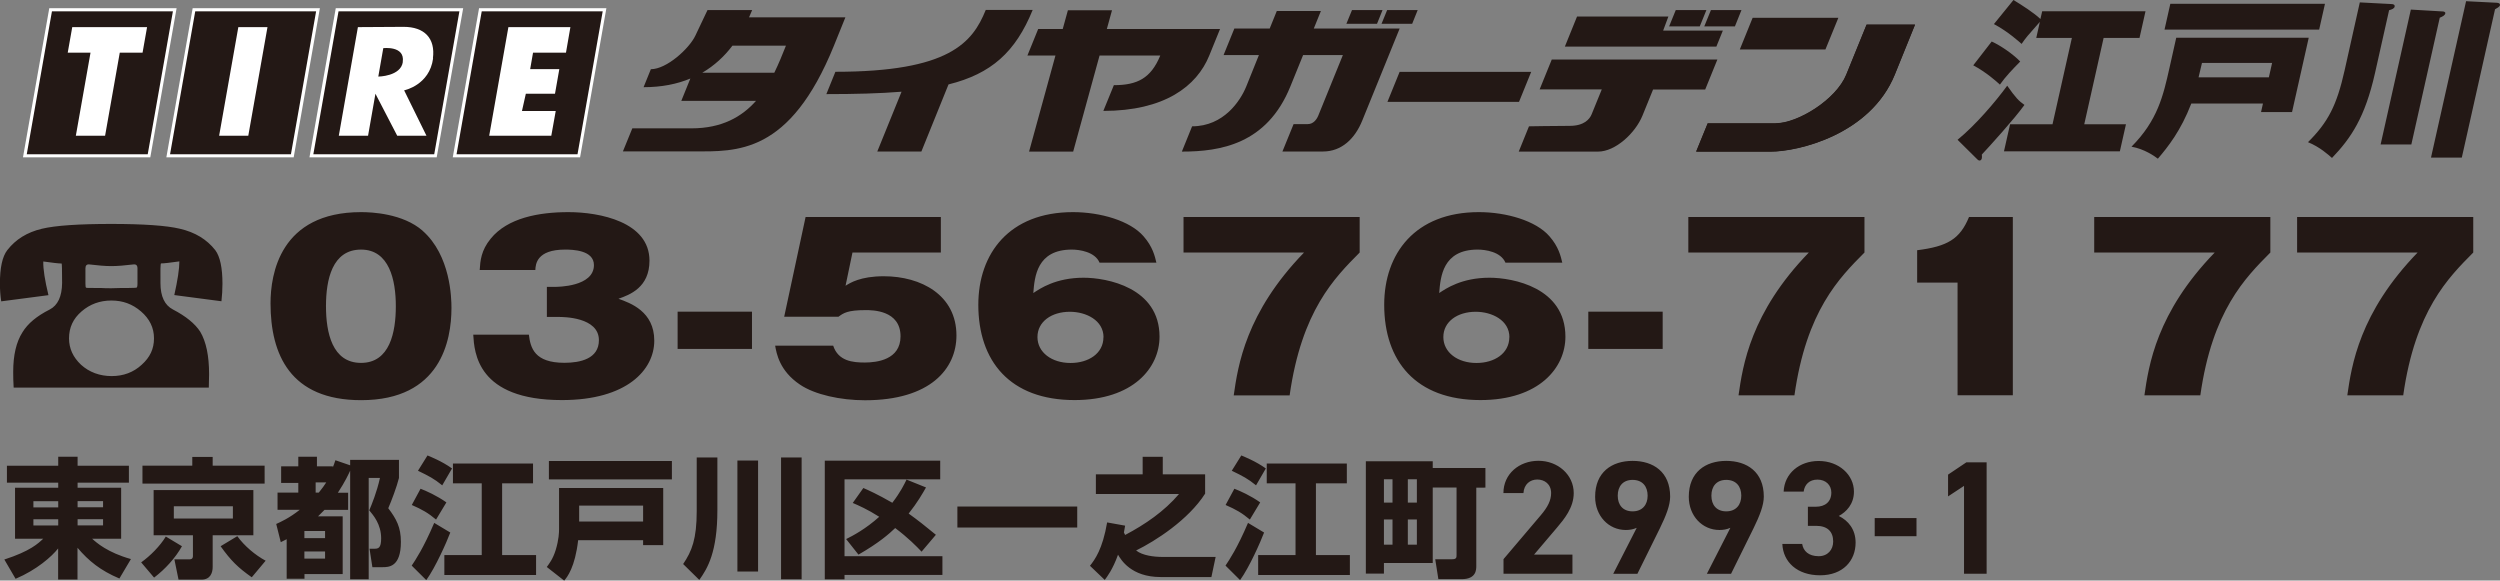
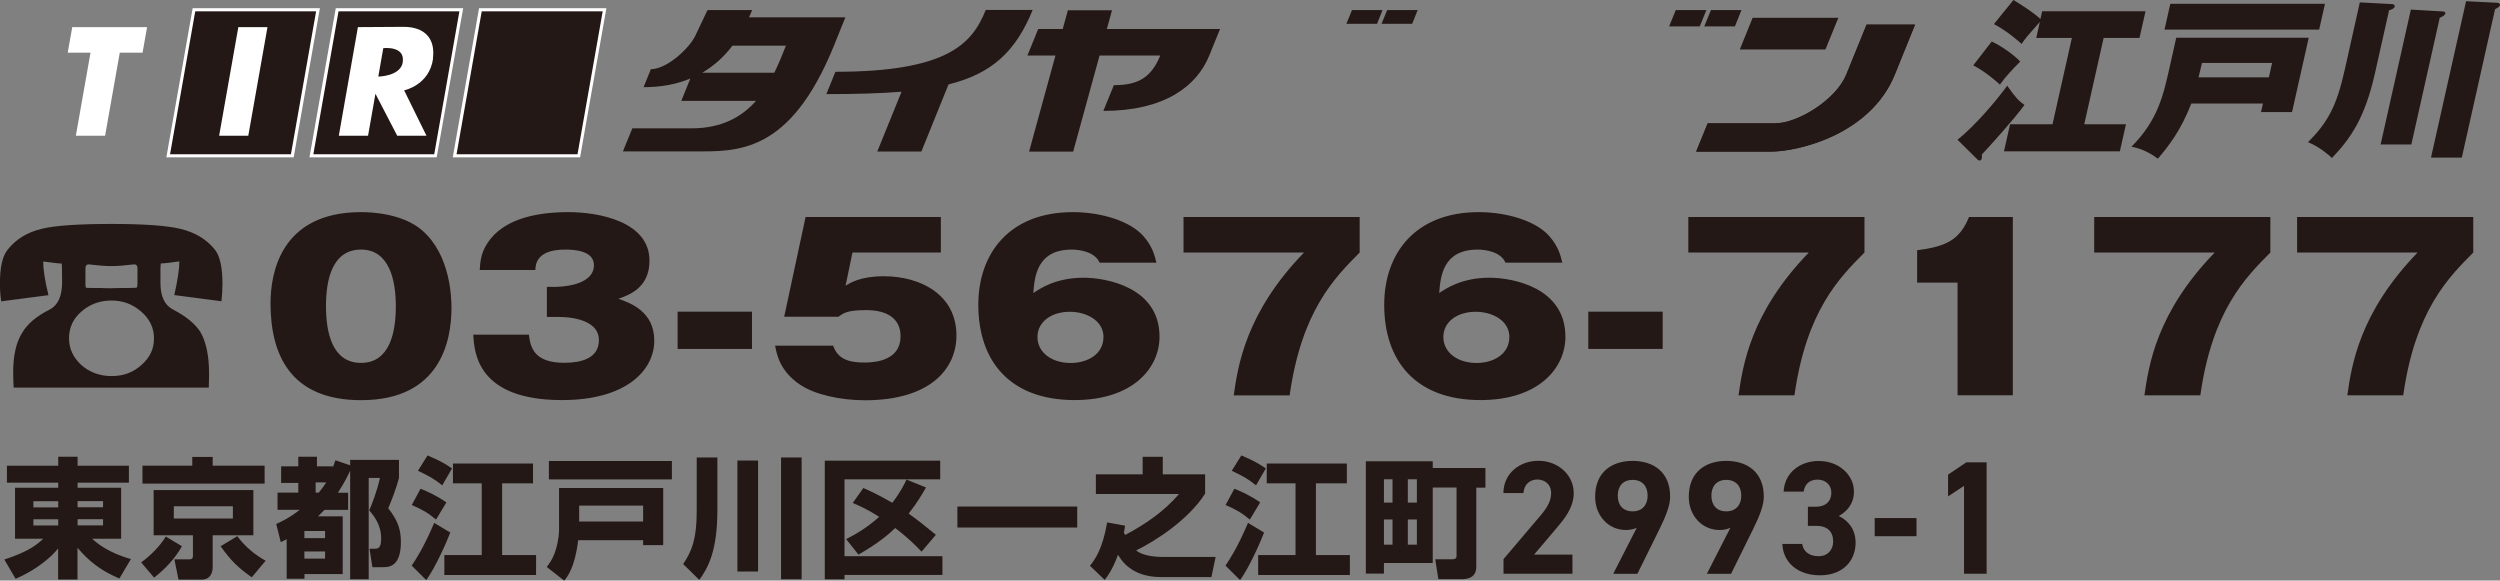
<svg xmlns="http://www.w3.org/2000/svg" id="b" viewBox="0 0 270.95 62.92">
  <rect x="0" y="0" width="270.95" height="62.92" fill="#808080" stroke="none" />
  <defs>
    <style>.d{fill:#231815}.e{fill:#fff}</style>
  </defs>
  <g id="c">
    <path d="M202.3 2.68h5.25l-2.19 5.41c-2.65 6.52-10.49 8.35-13.45 8.35h-8.08l1.25-3.06h7.36c2.4 0 6.56-2.56 7.66-5.28l2.2-5.41Z" class="d" />
    <path d="M192.44 13.36h-7.36l-1.25 3.06h8.08c2.96 0 10.8-1.82 13.45-8.35l2.19-5.41h-5.25l-2.2 5.41c-1.1 2.72-5.26 5.28-7.66 5.28ZM106.83 1.09c-1.43 3.53-3.95 6.69-16.29 6.69l-.98 2.42c3.12 0 5.81-.07 8.15-.26l-2.63 6.48h4.78l2.94-7.27c4.63-1.15 7.26-3.5 9.12-8.07h-5.08Zm13.89 8.14-1.14 2.79c6.6 0 10.12-2.65 11.48-6l1.17-2.88h-12.27l.56-2.03h-4.78l-.56 2.03h-2.66l-1.17 2.88h3.04l-2.86 10.41h4.78l2.86-10.41h6.58c-1.02 2.48-2.51 3.21-5.03 3.21m64.22-8.14h-3.32l-.72 1.77h3.32zm-35.1 0h-3.31l-.61 1.49h3.32zm3.21 1.49.6-1.49h-3.31l-.61 1.49zm-69.14 5.3h-7.79c1.3-.77 2.38-1.76 3.26-2.93h5.8c-.37.93-.77 1.93-1.26 2.93Zm7.72-6H81.18c.12-.26.23-.52.34-.79h-4.84l-1.32 2.78c-.66 1.39-3.1 3.63-4.82 3.63l-.79 1.95c1.96 0 3.64-.34 5.07-.94l-.98 2.42h8.1c-1.53 1.72-3.69 2.98-7 2.98h-6.41l-1.02 2.5h7.65c4.68 0 10.43.37 15.23-11.48l1.24-3.07m93.8-.77-.72 1.77h3.32l.71-1.77zm4.52.84-1.39 3.43h9.28l1.4-3.43z" class="d" />
-     <path d="M180.82 1.79h-9.9l-1.32 3.26h16.42l.7-1.73h-6.47zm-29.13 1.3h-9.3l.77-1.9h-4.78l-.77 1.9h-3.83l-1.17 2.88h3.83l-1.37 3.4c-.62 1.53-2.43 4.32-5.87 4.32l-1.11 2.74c4.15 0 9.22-.79 11.76-7.06l1.38-3.4h4.31l-2.66 6.55c-.19.47-.57.93-1.14.93h-1.54l-1.21 2.97h4.4c2.01 0 3.46-1.39 4.25-3.35l2.89-7.11 1.17-2.88Zm15.16 6.6h6.75c-.38.92-.96 2.36-1.1 2.7-.21.51-.8 1.25-2.37 1.25s-4.42.05-4.42.05l-1.11 2.74h8.6c1.87 0 4.03-1.99 4.81-3.9.44-1.11.87-2.15 1.15-2.83h5.65l1.32-3.25h-17.95l-1.32 3.25Zm-.9-1.9h-14.26l-1.32 3.25h14.26zM5.49 1.06h13.45l-2.79 15.82H2.7z" class="d" />
-     <path d="M18.74 1.23c-.06.39-2.68 15.21-2.73 15.49H2.9c.07-.39 2.68-15.22 2.73-15.49zm.2-.34H5.34L2.49 17.05h13.8L19.14.89z" class="e" />
    <path d="M21.02 1.06h13.45l-2.8 15.82H18.22z" class="d" />
    <path d="M34.26 1.23c-.07.39-2.68 15.21-2.73 15.49h-13.1c.07-.39 2.68-15.22 2.73-15.49zm.21-.34H20.88l-2.85 16.16h13.8L34.67.89z" class="e" />
    <path d="M36.54 1.06h13.45L47.2 16.88H33.75z" class="d" />
    <path d="M49.79 1.23c-.07.39-2.68 15.21-2.73 15.49h-13.1c.07-.39 2.68-15.22 2.73-15.49H49.8Zm.2-.34h-13.6l-2.85 16.16h13.79L50.2.89z" class="e" />
    <path d="M52.07 1.06h13.45l-2.79 15.82H49.28z" class="d" />
    <path d="M65.32 1.23c-.07.39-2.68 15.21-2.73 15.49H49.48c.07-.39 2.68-15.22 2.73-15.49zm.2-.34h-13.6l-2.85 16.16h13.8L65.72.89zM7.83 2.94l-.49 2.77h2.47l-1.59 9h3.17l1.59-9h2.47l.49-2.77zm18 0-2.08 11.77h3.16l2.08-11.77zm17.83 3.77C43.44 8.28 41 8.3 41 8.3l.54-3.08s2.37-.29 2.11 1.49Zm3.26-.39c.28-2.18-.93-3.41-3.17-3.41l-4.96.03-2.07 11.77h3.17l.8-4.55 2.36 4.55h3.17L43.8 9.79s2.76-.55 3.14-3.47" class="e" />
-     <path d="m55.1 2.94-2.08 11.77h6.73l.48-2.68h-3.66l.42-1.87h3.16l.47-2.67h-3.16l.31-1.78h3.57l.48-2.77z" class="e" />
    <path d="M212.16 15.15c1.95-1.59 4.11-4.12 5.38-5.86.95 1.35 1.26 1.65 1.87 2.08-1.03 1.45-3.81 4.52-4.62 5.38.02.19.02.31 0 .41-.04.17-.15.24-.24.24-.13 0-.24-.11-.29-.17zm3.7-10.65c.98.44 2.35 1.39 3.09 2.17-.79.8-1.61 1.65-2.2 2.5-.3-.28-1.47-1.34-2.89-2.09zm5.48-3.28h11.19l-.65 2.89h-3.89l-2.1 9.36h4.52l-.66 2.93h-12.56l.66-2.93h4.6l2.1-9.36h-3.86l.39-1.74c-.05.07-.1.11-.21.24-1.15 1.3-1.27 1.43-1.77 2.15-.24-.22-1.52-1.37-3-2.15L218.22 0c.89.54 2.25 1.41 2.92 2.06l.19-.83Zm16.15 10.01c-1.14 2.95-2.51 4.67-3.62 5.97-.34-.26-1.46-1.06-2.86-1.3 2.84-2.86 3.44-5.52 4.12-8.55l.73-3.26h14.36l-1.81 8.06h-3.36l.21-.93h-7.77ZM251.98.41l-.63 2.8h-16.76l.63-2.8zm-6.08 7.97.35-1.56h-7.6c-.15.67-.25 1.09-.37 1.56zm9.86-8.12 3.43.18c.13 0 .39.04.34.28-.04.2-.28.3-.6.39l-1.53 6.82c-1.08 4.8-2.6 7.04-4.66 9.19-.35-.31-1.31-1.19-2.6-1.71 2.18-2.17 3.12-3.99 3.97-7.79l1.65-7.38Zm5.54.78 3.43.2c.15 0 .33.07.29.22-.05.22-.33.35-.6.46l-3.08 13.74h-3.33l3.28-14.63Zm5.96-.91 3.36.17c.19.02.36.07.32.28-.03.15-.32.31-.53.43l-3.6 16.07h-3.34l3.8-16.94ZM14.77 31.18s-.28.03-.8.03h-.72c-.46.02-.85.03-1.18.03-.37 0-.77 0-1.21-.03h-.69c-.53 0-.81 0-.83-.03-.06-.01-.08-.16-.08-.44v-1.66c0-.31.15-.46.44-.42.91.11 1.69.18 2.37.18s1.45-.07 2.38-.18q.45-.06.45.42v1.66c0 .28-.04.43-.12.44Zm9.34-.42c0-1.74-.26-2.95-.78-3.65-.92-1.17-2.19-1.94-3.84-2.32-1.42-.34-3.91-.52-7.43-.52s-6.05.17-7.51.52c-1.61.38-2.85 1.15-3.76 2.32-.54.7-.8 1.91-.8 3.65 0 .64.05 1.28.14 1.9l5.12-.67c-.39-1.61-.58-2.83-.56-3.65 1.01.14 1.67.22 1.99.22.03.02.05.72.05 2.12-.02 1.45-.46 2.41-1.35 2.87-1.39.7-2.37 1.51-2.95 2.47-.67 1.05-1 2.48-1 4.29 0 .52.01 1.08.05 1.7h21.15c.02-.51.03-.99.03-1.46 0-1.99-.32-3.52-.96-4.6-.57-.88-1.56-1.68-2.96-2.41-.89-.46-1.35-1.41-1.35-2.87-.02-1.4 0-2.1.06-2.12.29 0 .95-.07 1.99-.22 0 .82-.19 2.04-.55 3.65l5.11.67c.07-.63.11-1.26.11-1.9Zm-8.75 8.77c-.9.83-1.99 1.23-3.26 1.23s-2.42-.41-3.32-1.23c-.86-.81-1.3-1.76-1.3-2.86 0-1.17.45-2.14 1.36-2.92.9-.78 1.98-1.18 3.23-1.18s2.29.39 3.21 1.18c.93.8 1.41 1.77 1.41 2.92s-.44 2.06-1.33 2.86M45.8 25.01c3.04 2.67 3.13 7.31 3.13 8.36 0 3.53-1.16 10-9.79 10-7.68 0-9.82-4.95-9.82-10.5 0-3.12 1.01-9.88 9.82-9.88 1.13 0 4.52.14 6.67 2.02Zm-6.67 2.04c-3.13 0-3.8 3.27-3.8 6.13s.67 6.15 3.8 6.15 3.77-3.34 3.77-6.15-.7-6.13-3.77-6.13m20.14 7.31v-3.27h.87c.26 0 4.23 0 4.23-2.36 0-1.63-2.32-1.68-3.13-1.68-3.1 0-3.19 1.61-3.22 2.21h-6.03c.06-.99.15-2.12 1.19-3.39 1.83-2.26 5.22-2.88 8.43-2.88 3.39 0 8.78 1.06 8.78 5.26 0 2.91-2.14 3.7-3.36 4.13 1.28.46 3.88 1.37 3.88 4.54s-2.98 6.44-10 6.44c-9.21 0-9.5-5.17-9.62-7.09h6.03c.17 1.44.61 3.05 3.85 3.05 1.71 0 3.74-.43 3.74-2.45 0-2.52-3.88-2.52-4.38-2.52h-1.28Zm22.23 3.46h-8.06v-4.04h8.06zm20.48-10.45h-9.59l-.75 3.6c.49-.31 1.62-1.03 4.14-1.03 4.06 0 7.88 2.04 7.88 6.42 0 3.61-2.84 7.02-9.91 7.02-2.64 0-5.45-.6-7.07-1.71-2.2-1.49-2.52-3.36-2.67-4.21h6.29c.55 1.68 2.12 1.83 3.42 1.83s3.88-.29 3.88-2.84c0-2.84-3.07-2.84-3.77-2.84-1.97 0-2.4.31-2.96.72h-5.88l2.32-10.81h14.66v3.85Zm17.19 1.1c-.49-1.18-2.17-1.42-3.01-1.42-3.8 0-4.03 2.96-4.17 4.71.72-.48 2.43-1.66 5.45-1.66 2.52 0 8.23 1.06 8.23 6.39 0 3.36-2.84 6.87-9.21 6.87-7.01 0-10.43-4.23-10.43-10.33 0-5.53 3.33-10.04 10.26-10.04 2.99 0 6.2.94 7.65 2.62.99 1.13 1.22 2.14 1.39 2.86h-6.14Zm.43 8.08c0-1.83-1.88-2.76-3.65-2.76-2 0-3.51 1.08-3.51 2.74s1.54 2.81 3.59 2.81c1.94 0 3.56-1.03 3.56-2.79Zm8.67-9.18v-3.85h19.09v3.85c-2.72 2.74-6.29 6.3-7.59 15.48h-6.06c.46-3.22 1.3-8.96 7.62-15.48h-13.07Zm34.89 1.1c-.49-1.18-2.17-1.42-3.01-1.42-3.8 0-4.03 2.96-4.17 4.71.72-.48 2.43-1.66 5.45-1.66 2.52 0 8.23 1.06 8.23 6.39 0 3.36-2.84 6.87-9.21 6.87-7.01 0-10.43-4.23-10.43-10.33 0-5.53 3.33-10.04 10.26-10.04 2.99 0 6.2.94 7.65 2.62.99 1.13 1.22 2.14 1.39 2.86h-6.14Zm.43 8.08c0-1.83-1.88-2.76-3.65-2.76-2 0-3.51 1.08-3.51 2.74s1.54 2.81 3.59 2.81c1.94 0 3.56-1.03 3.56-2.79Zm16.61 1.27h-8.06v-4.04h8.06zm2.78-10.45v-3.85h19.09v3.85c-2.72 2.74-6.29 6.3-7.59 15.48h-6.06c.46-3.22 1.3-8.96 7.62-15.48h-13.07Zm29.18 15.47V30.63h-4.38v-3.51c3.27-.41 4.64-1.2 5.62-3.6h4.75v19.32h-6Zm14.81-15.47v-3.85h19.09v3.85c-2.72 2.74-6.29 6.3-7.59 15.48h-6.06c.46-3.22 1.3-8.96 7.62-15.48h-13.07Zm21.99 0v-3.85h19.09v3.85c-2.72 2.74-6.29 6.3-7.59 15.48h-6.06c.46-3.22 1.3-8.96 7.62-15.48h-13.07ZM13.97 52.31H8.41v.55h4.72v5.53H9.99c.46.42 1.68 1.5 4.2 2.2l-1.25 2.11c-2.07-.88-3.32-1.9-4.54-3.33v3.44H6.3v-3.37c-.69.88-2.32 2.32-4.61 3.29L.47 60.64c2.81-.91 3.67-1.74 4.21-2.25H1.63v-5.53h4.68v-.55H.75v-1.83h5.56v-.98h2.1v.98h5.56zM3.62 54.99h2.69v-.67H3.62zm0 1.96h2.69v-.67H3.62zm4.79-2.64v.67h2.76v-.67zm0 1.96v.67h2.76v-.67zm11.31 2.93c-.7 1.26-1.82 2.49-3.02 3.4l-1.4-1.65c1.02-.73 2.06-1.79 2.67-2.8zm8.96-6.79H15.44v-1.94h5.4v-.95h2.21v.95h5.63zm-1.22.7v4.9h-4.41v3.43c0 .6-.22 1.38-1.22 1.38h-2.48l-.45-2.2h1.62c.14 0 .39-.01.39-.36v-2.25h-4.26v-4.9h10.79Zm-8.62 1.76v1.33h6.4v-1.33zm8.44 7.69c-1.48-1.04-2.25-1.79-3.37-3.36l1.81-1.09c.76 1.06 1.95 2.06 3.07 2.66l-1.5 1.79Zm2.65-5.77c.46-.21 1.43-.64 2.56-1.54h-2.41v-1.86h2.25v-1.05h-1.86v-1.8h1.86V49.5h2.02v1.04h1.72v.11c.11-.28.17-.41.28-.77l1.6.55v-.59h5.29v1.96c-.22.91-.81 2.48-1.16 3.28.88 1.16 1.37 2.06 1.37 3.65 0 2.74-1.33 2.74-2 2.74h-1.09l-.31-2h.52c.41 0 .74-.04.74-1.12 0-1.53-.84-2.5-1.29-3.04.27-.63.83-2 1.16-3.51h-1.22v10.98h-2.01V51.01c-.17.36-.5 1.12-1.33 2.39h1.11v1.86h-2.56c-.17.17-.34.35-.7.7h2.67v6.26H33v.5h-1.93v-4.28c-.15.08-.24.13-.64.32l-.49-1.96Zm3.06.76v.77h2.24v-.77zm0 2.22v.77h2.24v-.77zm1.22-7.49v1.11h.34c.39-.49.59-.76.81-1.11zm14.59 5.44c-.38 1.01-1.6 3.77-2.6 5.15l-1.58-1.57c.43-.64 1.29-1.93 2.44-4.63l1.75 1.05Zm-3.22-4.75c.59.22 1.79.76 2.8 1.48l-1.12 1.86c-.87-.73-1.51-1.09-2.63-1.58zm.75-3.61c.24.1 1.58.63 2.66 1.41l-1.06 1.83c-.9-.73-1.41-.99-2.63-1.58l1.04-1.67Zm11.44.88v2.14h-3.35v7.78h3.68v2.16h-9.94v-2.16h4.05v-7.78h-3.12v-2.14zm2.81 2.65h11.3v6.19H69.7v-.53h-7.04c-.34 2.94-1.18 3.98-1.51 4.38l-1.89-1.48c.25-.34.66-.85.97-1.85.34-1.13.36-1.9.36-2.24v-4.47Zm12.24-.93H59.49v-2h13.33zM62.77 54.8v1.72h6.93V54.8zm12.74-5.22h2.24v5.71c0 4.52-1.06 6.31-1.96 7.56l-1.75-1.72c.95-1.4 1.47-2.73 1.47-5.73zm4.41.33h2.24v12.03h-2.24zm4.73-.33h2.23v13.2h-2.23zm4.73.35h12.52v2.02H91.53v8.33h10.61v2.03H91.53v.48h-2.14V49.94Zm2.33 8.49c.73-.36 2.11-1.09 3.58-2.41-1.27-.81-2.24-1.23-2.87-1.5l1.15-1.62c.48.21 1.51.66 3.14 1.6.87-1.13 1.29-1.99 1.54-2.51l2.11.85c-.35.62-.94 1.65-1.88 2.83.97.7 1.83 1.37 2.95 2.3l-1.55 1.83c-.52-.55-1.46-1.51-2.86-2.56-.67.64-1.75 1.6-3.98 2.88l-1.34-1.69Zm12.05-3.52h12.99v2.27h-12.99zm15.01-1.36v-2.13h5.07v-1.9h2.18v1.9h4.59v2.09c-1.83 2.86-5.4 5.14-7.48 6.16.69.55 1.93.7 2.88.7h5.74l-.46 2.18h-5.49c-3.22 0-4.31-1.88-4.63-2.42-.57 1.6-1.2 2.41-1.44 2.73l-1.6-1.53c.53-.67 1.37-1.81 1.86-4.7l1.95.35c-.06.32-.06.39-.13.74.08.18.1.21.13.27 2.18-1.15 4.24-2.56 5.84-4.44h-9.02ZM137 57.72c-.38 1.01-1.6 3.77-2.6 5.15l-1.58-1.57c.43-.64 1.29-1.93 2.44-4.63l1.75 1.05Zm-3.22-4.75c.59.22 1.79.76 2.8 1.48l-1.12 1.86c-.87-.73-1.51-1.09-2.63-1.58zm.75-3.61c.24.1 1.58.63 2.66 1.41l-1.06 1.83c-.9-.73-1.41-.99-2.63-1.58l1.04-1.67Zm11.44.88v2.14h-3.35v7.78h3.68v2.16h-9.94v-2.16h4.05v-7.78h-3.12v-2.14zm9.31 2.6v8.18h-5.29v1.15h-1.96V49.99h7.25v.73h5.71v2.13H160v8.48c0 .41 0 1.44-1.59 1.44h-2.52l-.34-2.16h1.85c.45 0 .46-.2.46-.45v-7.32zm-5.29-.9v2.53h.93v-2.53zm0 4.36v2.73h.93V56.3zm2.59-4.36v2.53h.98v-2.53zm0 4.36v2.73h.98V56.3zm17.82 5.88h-7.45V60.6l4.04-4.76c.75-.88 1.12-1.61 1.12-2.4 0-.98-.72-1.47-1.5-1.47s-1.44.51-1.5 1.47h-2.17c0-2.08 1.71-3.5 3.8-3.5s3.82 1.5 3.82 3.5c0 1.59-1.05 2.84-1.82 3.75l-2.48 2.92h4.16v2.07Zm6.97-4.97c-.38.17-.75.23-1.17.23-1.85 0-3.32-1.52-3.32-3.6 0-2.68 1.82-3.89 4.06-3.89s4.07 1.19 4.07 3.87c0 .94-.44 2.06-1.12 3.45l-2.43 4.92h-2.62l2.54-4.97Zm-.43-5.2c-1.05 0-1.61.7-1.61 1.71s.56 1.7 1.61 1.7 1.63-.7 1.63-1.7-.56-1.71-1.63-1.71m10.58 5.2c-.38.17-.75.23-1.17.23-1.85 0-3.32-1.52-3.32-3.6 0-2.68 1.82-3.89 4.06-3.89s4.07 1.19 4.07 3.87c0 .94-.44 2.06-1.12 3.45l-2.43 4.92h-2.62l2.54-4.97Zm-.43-5.2c-1.05 0-1.61.7-1.61 1.71s.56 1.7 1.61 1.7 1.63-.7 1.63-1.7-.56-1.71-1.63-1.71m8.82 2.91h.89c1 0 1.68-.53 1.68-1.54 0-.81-.61-1.4-1.5-1.4s-1.4.54-1.5 1.3h-2.17c.09-1.98 1.71-3.32 3.8-3.32 2.21 0 3.82 1.52 3.82 3.32 0 1.37-.84 2.21-1.64 2.64 1.03.51 1.82 1.45 1.82 2.89 0 1.96-1.37 3.54-3.85 3.54s-4.01-1.44-4.09-3.4h2.15c.12.77.7 1.33 1.79 1.33.98 0 1.57-.7 1.57-1.59 0-1.07-.61-1.7-1.85-1.7h-.89v-2.06Zm7.27 1.23h4.53v1.96h-4.53zm12.13 6.03h-2.45v-9.52l-1.73 1.14v-2.36l1.98-1.33h2.2v12.08Z" class="d" />
  </g>
</svg>